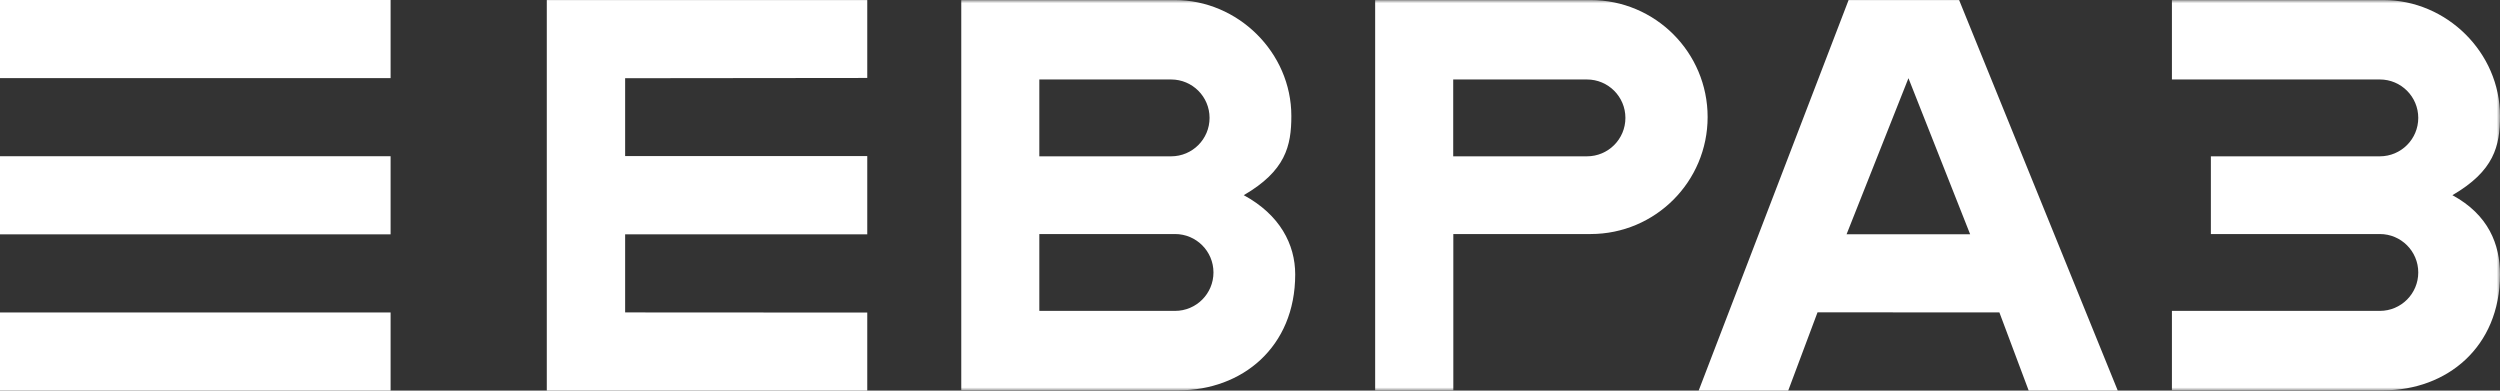
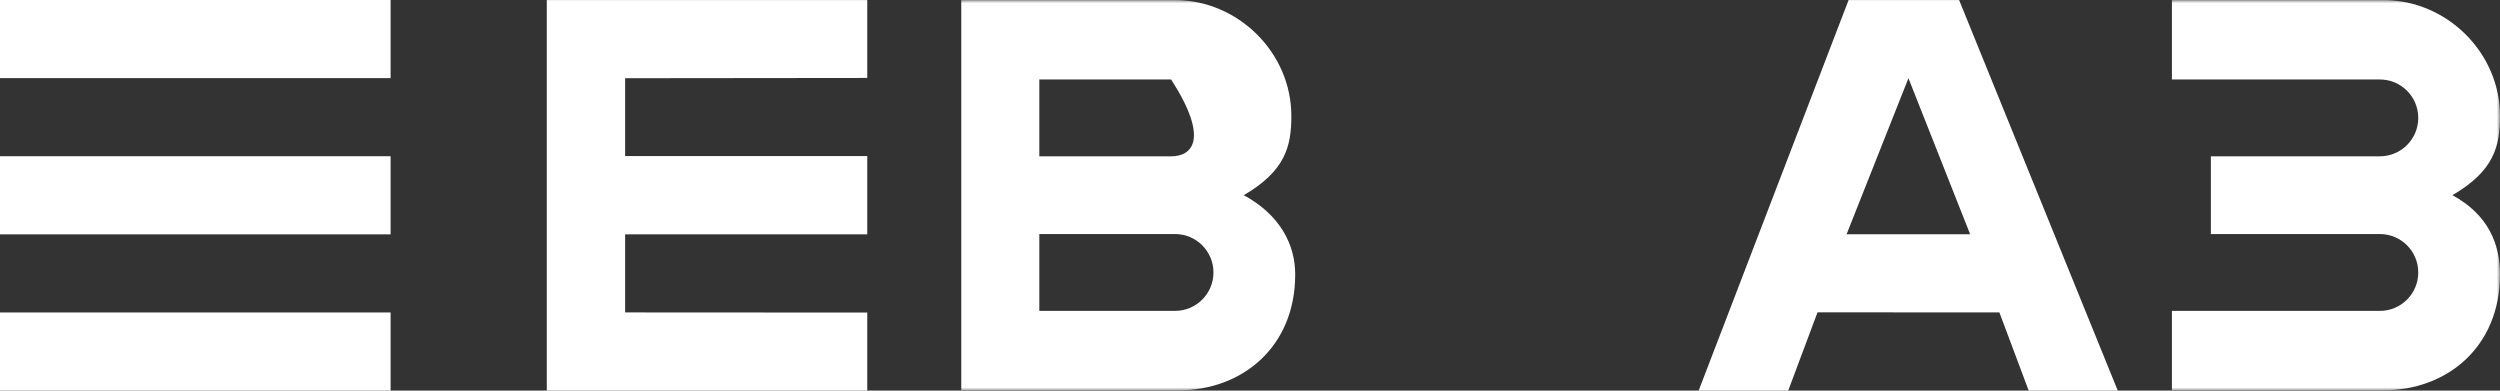
<svg xmlns="http://www.w3.org/2000/svg" width="384" height="60" viewBox="0 0 384 60" fill="none">
  <rect x="0" y="0" width="384" height="60" fill="#333333" stroke="none" />
  <g clip-path="url(#clip0_154_41)">
    <path d="M59.996 0H0V11.999H59.996V0Z" fill="white" />
    <path d="M59.996 23.997H0V35.996H59.996V23.997Z" fill="white" />
    <path d="M59.996 47.995H0V59.993H59.996V47.995Z" fill="white" />
    <path d="M293.138 12.01L302.615 35.984H283.634L293.138 12.01ZM283.944 0.007L260.913 60H274.668L279.172 47.975L307.105 47.986L311.609 60H325.29L300.92 0.007H283.944Z" fill="white" />
    <path d="M83.988 0.007V60H133.211V48.009L96.021 47.988V35.997H133.211V23.975H96.021V12.014L133.211 11.974V0.007H83.988Z" fill="white" />
    <mask id="mask0_154_41" style="mask-type:luminance" maskUnits="userSpaceOnUse" x="0" y="0" width="384" height="60">
      <path d="M384 0H0V60H384V0Z" fill="white" />
    </mask>
    <g mask="url(#mask0_154_41)">
      <path d="M333.607 59.952H356.869H366.102C375.791 59.952 384 53.366 384 42.145C384 37.521 382.225 32.983 376.689 29.98C383.098 26.25 384 22.438 384 17.814C384 8.054 375.792 0.007 366.102 0.007H356.87H333.607V12.207H365.544C368.803 12.207 371.445 14.85 371.445 18.109C371.445 21.368 368.803 24.011 365.544 24.011H359.167H339.59V35.948H359.167H365.544C368.803 35.948 371.445 38.59 371.445 41.85C371.445 45.109 368.803 47.752 365.544 47.752H333.607L333.607 59.952Z" fill="white" />
    </g>
    <mask id="mask1_154_41" style="mask-type:luminance" maskUnits="userSpaceOnUse" x="0" y="0" width="384" height="60">
      <path d="M384 0H0V60H384V0Z" fill="white" />
    </mask>
    <g mask="url(#mask1_154_41)">
-       <path d="M244.32 0.007H235.087H211.224V60H223.23V35.948H237.384H244.32C254.245 35.948 262.291 27.902 262.291 17.977C262.291 8.052 254.245 0.007 244.32 0.007ZM243.761 24.011H223.213V12.208H243.761C247.02 12.208 249.663 14.85 249.663 18.109C249.663 21.369 247.02 24.011 243.761 24.011Z" fill="white" />
-     </g>
+       </g>
    <mask id="mask2_154_41" style="mask-type:luminance" maskUnits="userSpaceOnUse" x="0" y="0" width="384" height="60">
      <path d="M384 0H0V60H384V0Z" fill="white" />
    </mask>
    <g mask="url(#mask2_154_41)">
-       <path d="M191.04 29.979C197.449 26.25 198.351 22.438 198.351 17.814C198.351 8.054 190.143 0.007 180.454 0.007L180.454 0.007C180.451 0.007 180.449 0.007 180.447 0.007H147.651V59.952H181.046C190.736 59.952 198.944 53.365 198.944 42.145C198.944 37.521 196.577 32.983 191.04 29.979ZM159.64 12.208H179.887C183.147 12.208 185.789 14.85 185.789 18.109C185.789 21.369 183.147 24.011 179.887 24.011H173.811H159.64V12.208ZM180.488 47.752H159.64V35.948H180.487C183.747 35.948 186.389 38.59 186.389 41.85C186.389 45.109 183.747 47.752 180.488 47.752Z" fill="white" />
+       <path d="M191.04 29.979C197.449 26.25 198.351 22.438 198.351 17.814C198.351 8.054 190.143 0.007 180.454 0.007L180.454 0.007C180.451 0.007 180.449 0.007 180.447 0.007H147.651V59.952H181.046C190.736 59.952 198.944 53.365 198.944 42.145C198.944 37.521 196.577 32.983 191.04 29.979ZM159.64 12.208H179.887C185.789 21.369 183.147 24.011 179.887 24.011H173.811H159.64V12.208ZM180.488 47.752H159.64V35.948H180.487C183.747 35.948 186.389 38.59 186.389 41.85C186.389 45.109 183.747 47.752 180.488 47.752Z" fill="white" />
    </g>
  </g>
  <defs>
    <clipPath id="clip0_154_41">
      <rect width="384" height="60" fill="white" />
    </clipPath>
  </defs>
</svg>